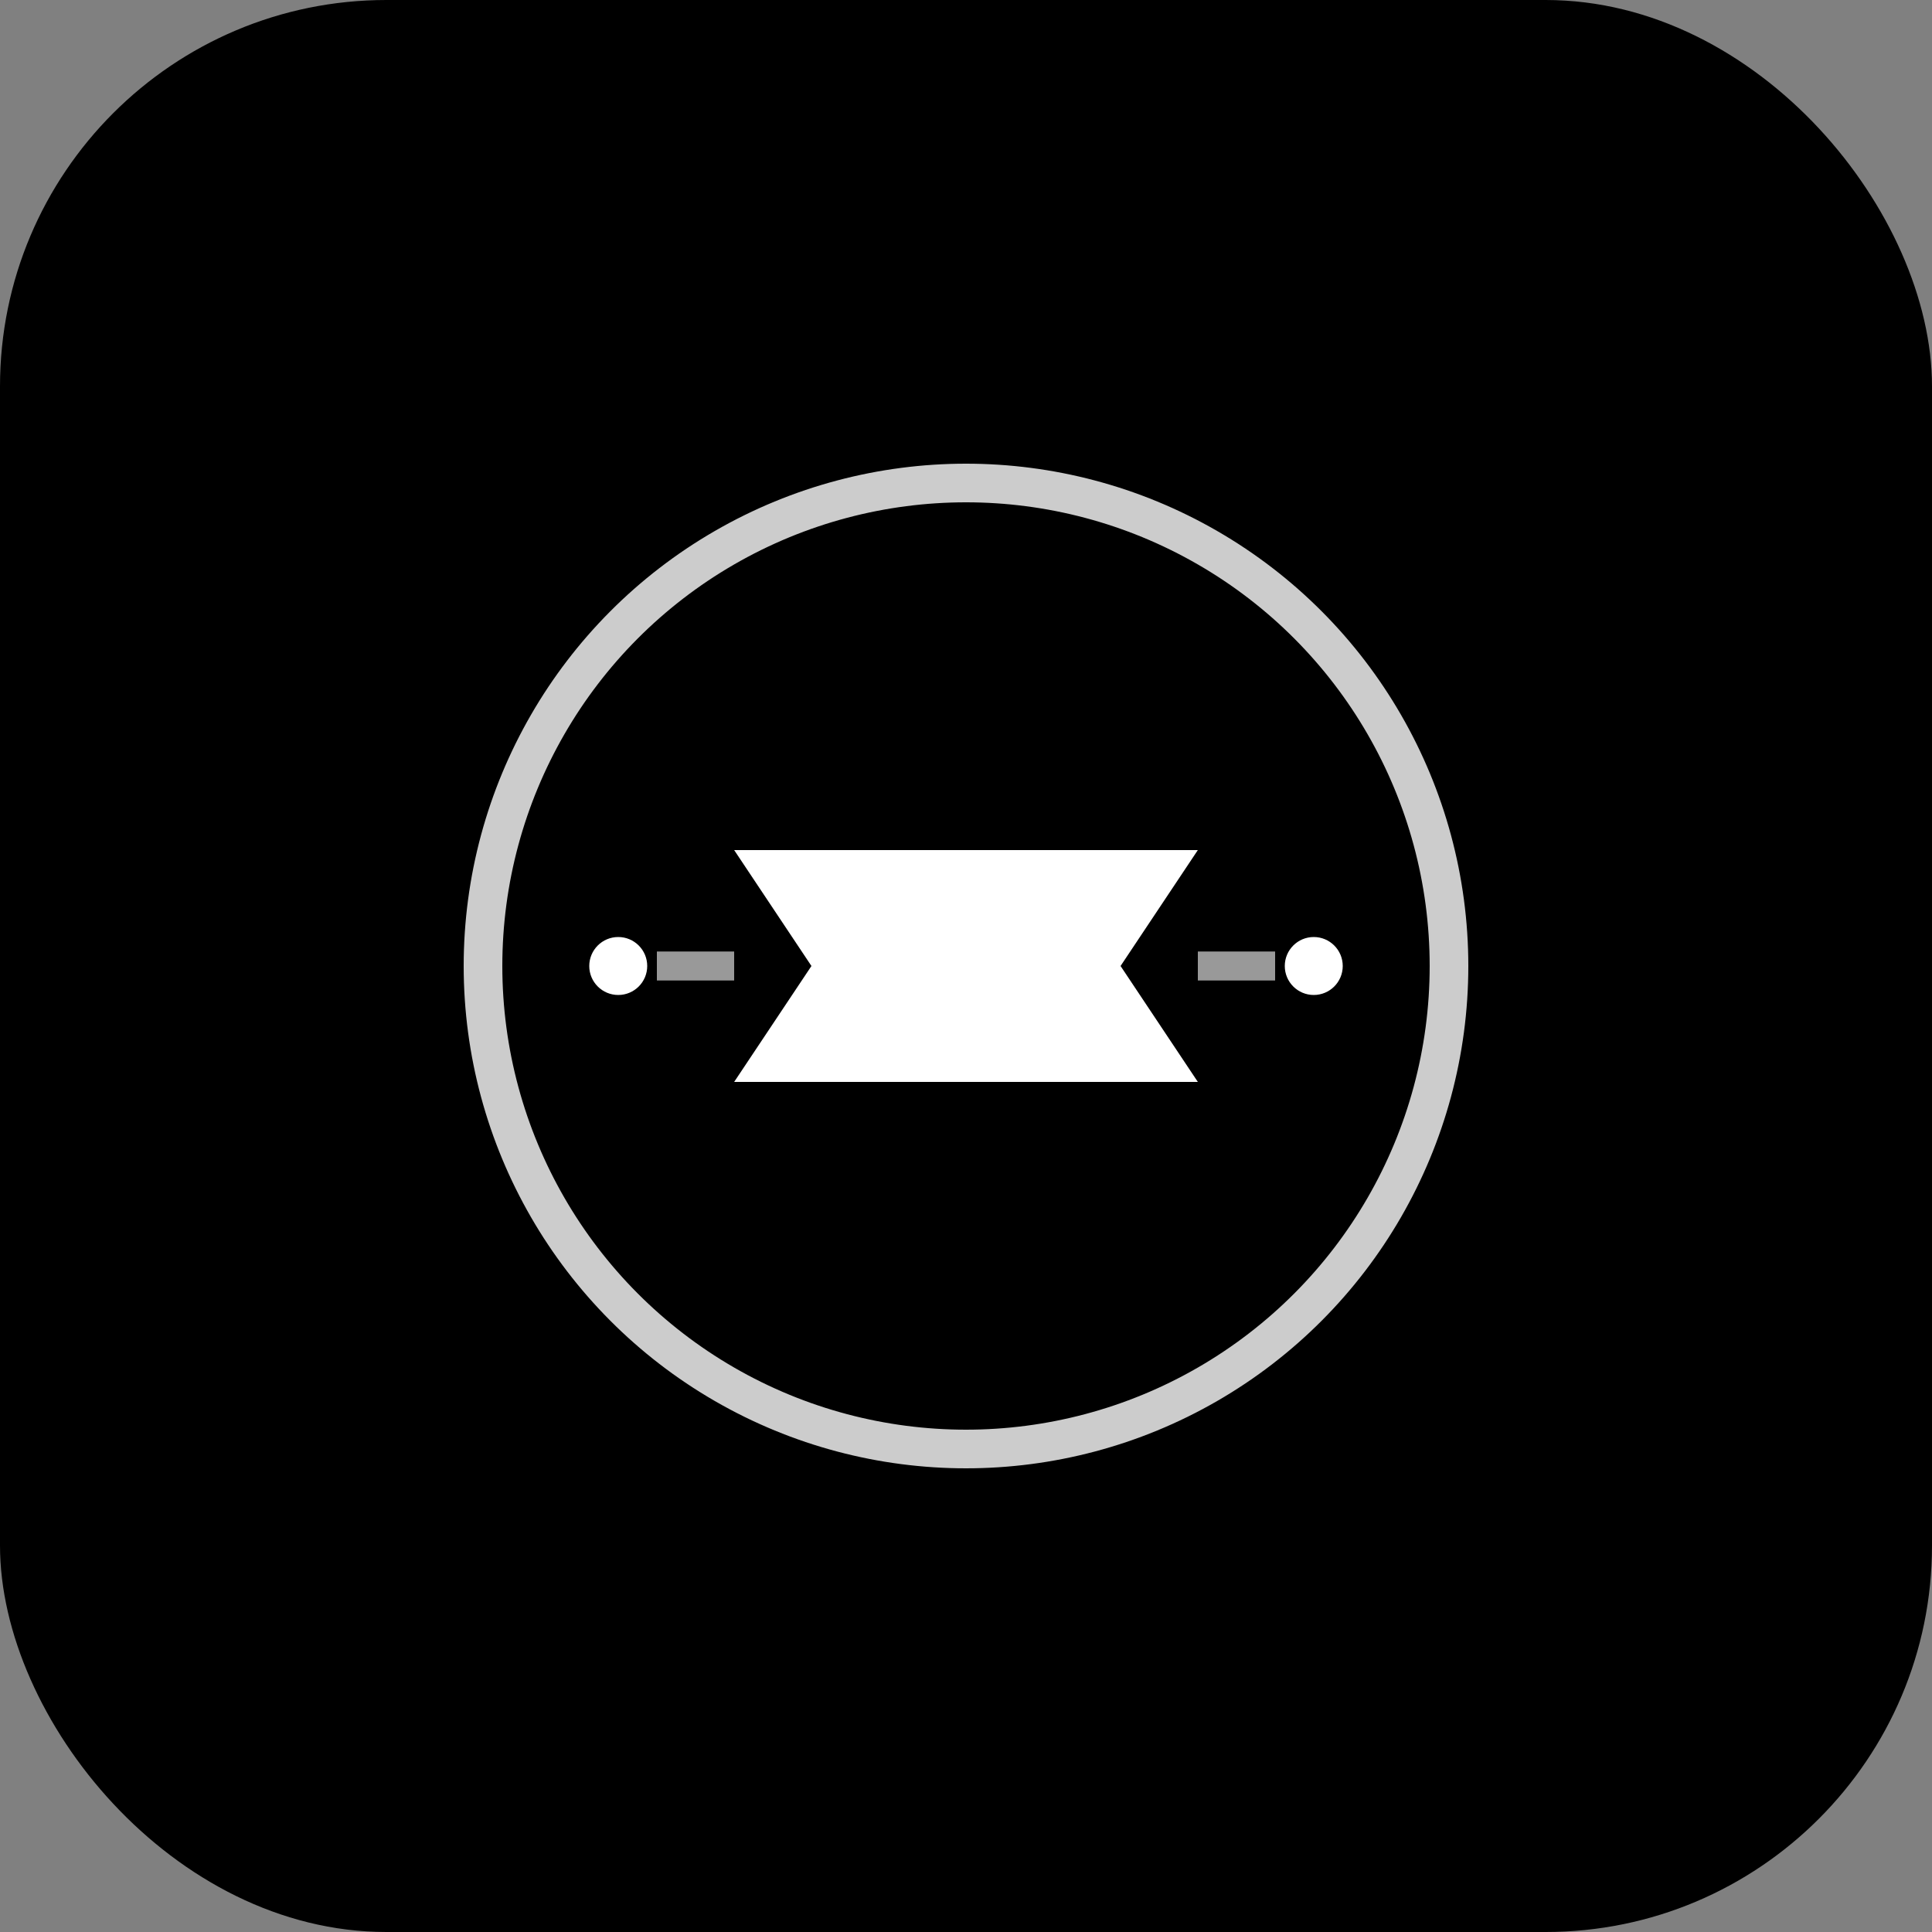
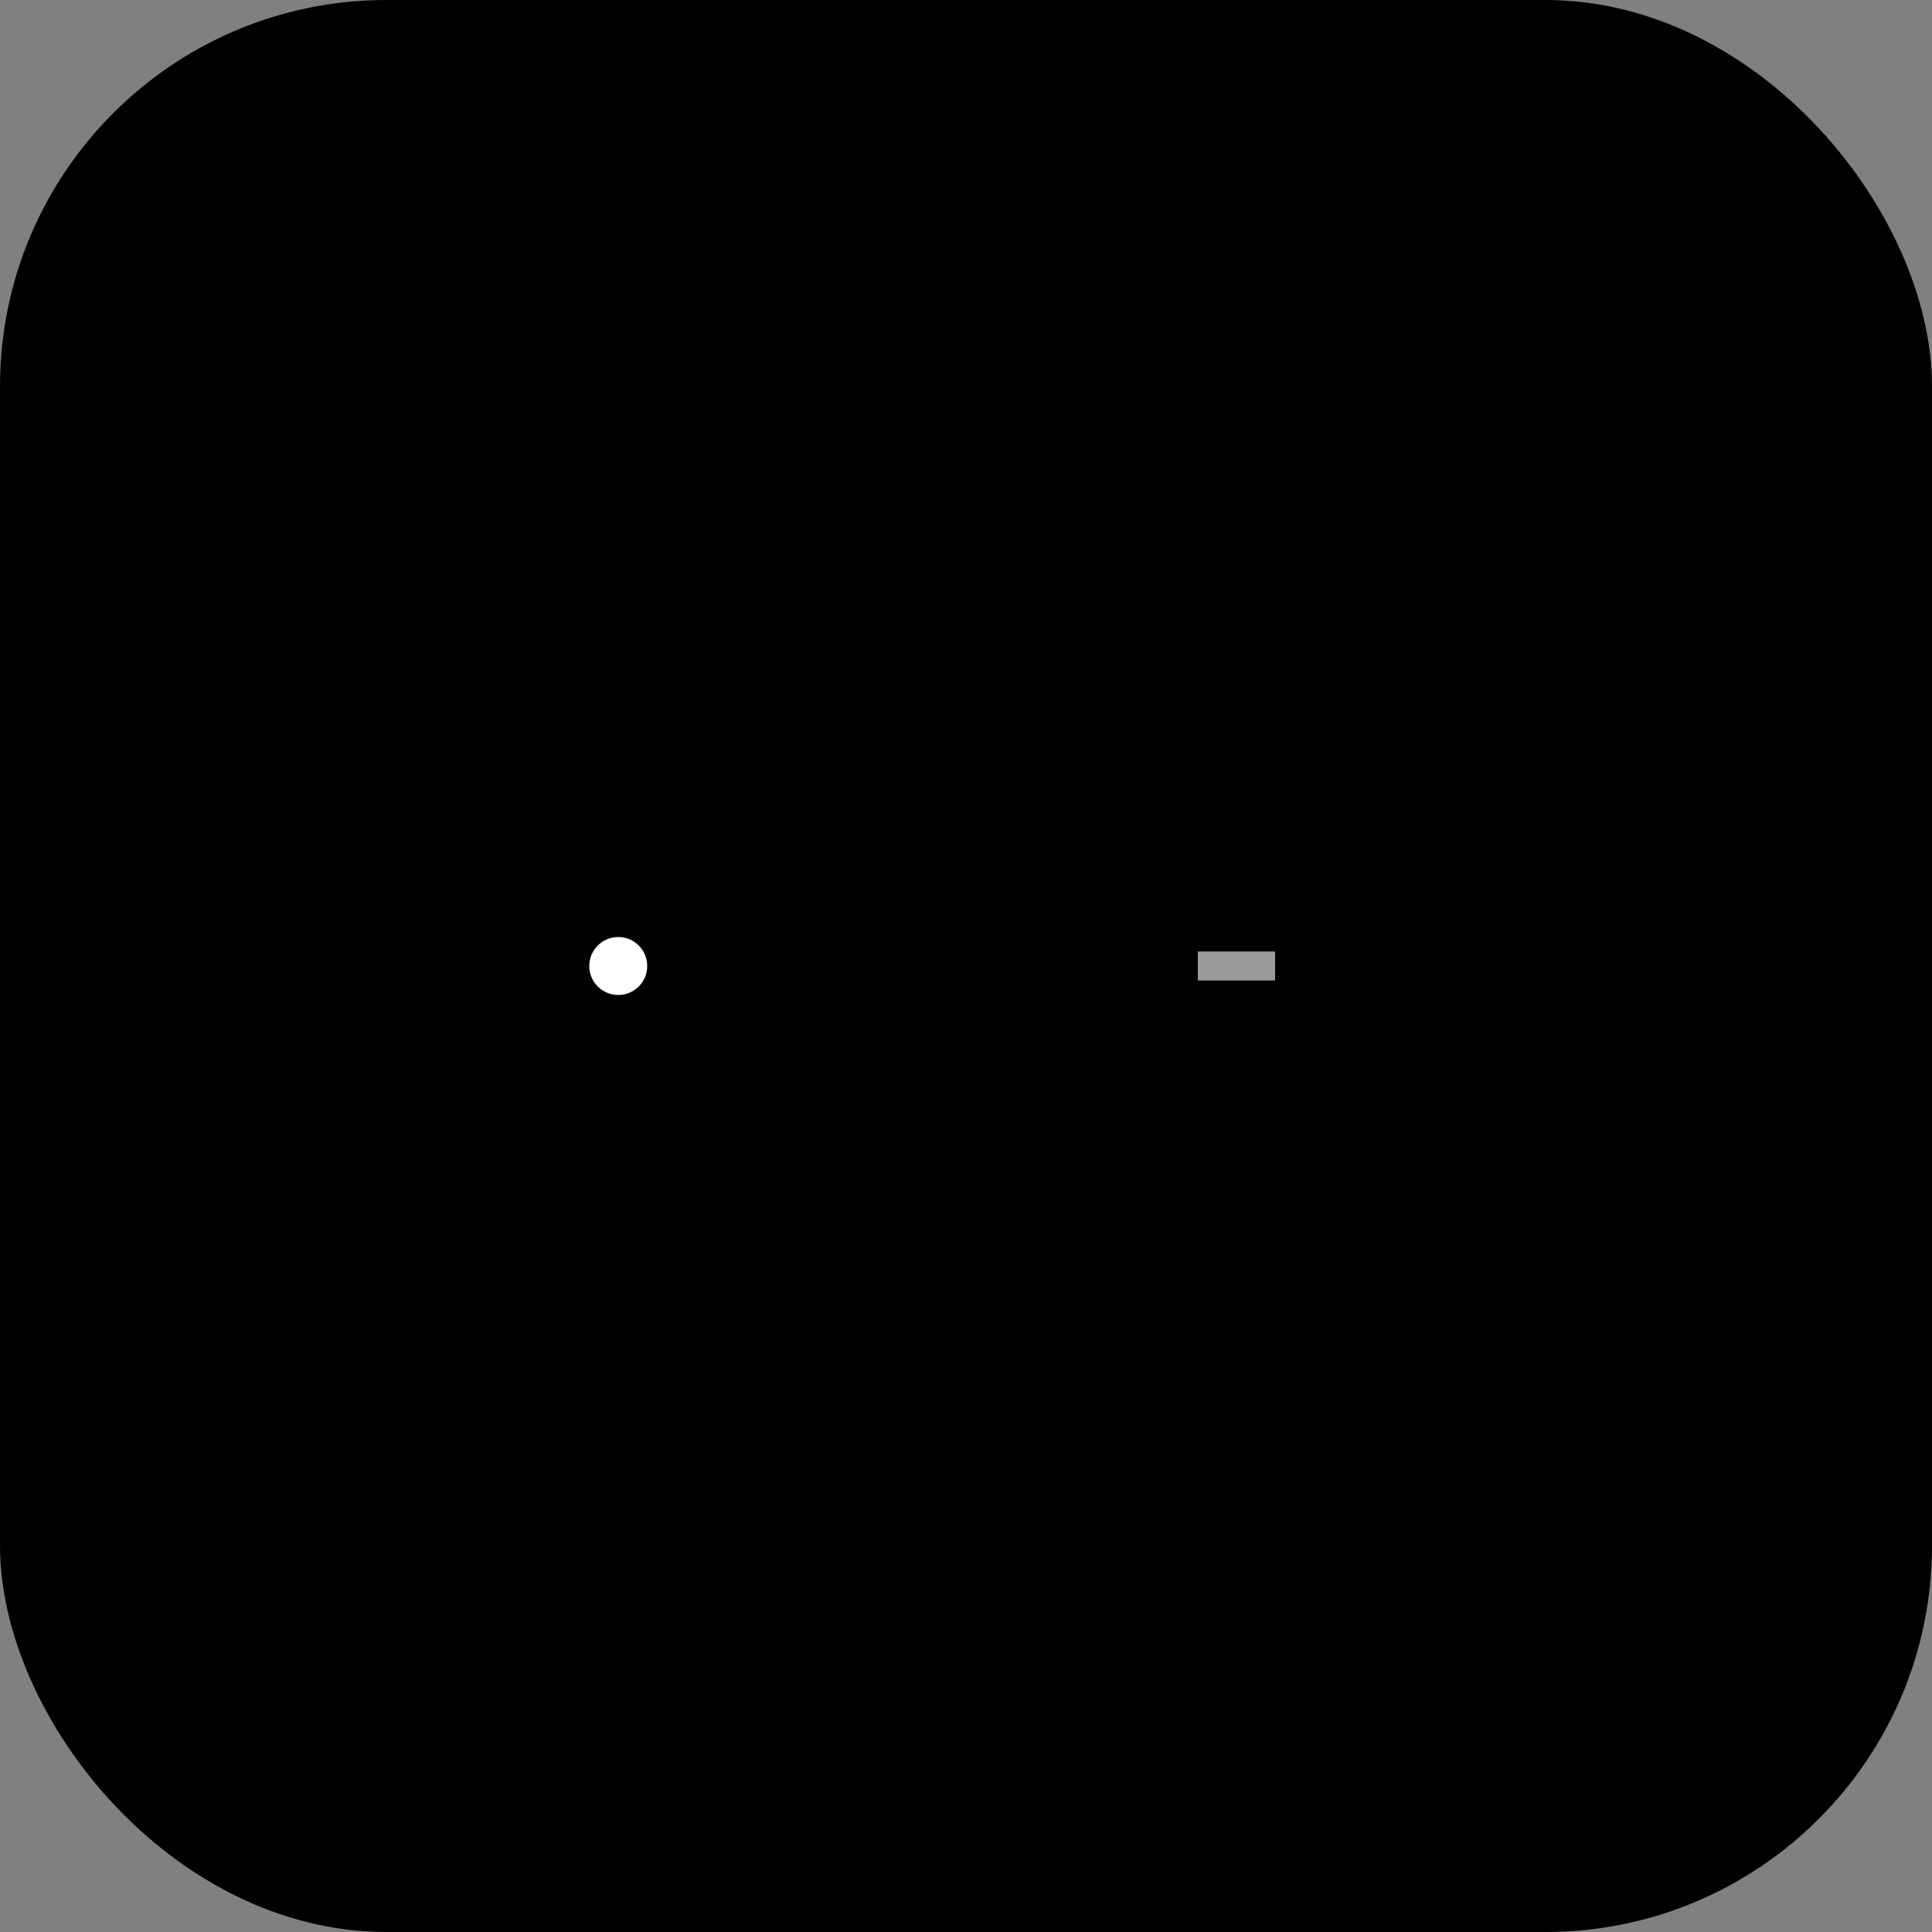
<svg xmlns="http://www.w3.org/2000/svg" viewBox="0 0 100 100">
  <rect x="0" y="0" width="100" height="100" fill="#808080" stroke="none" />
  <rect width="100" height="100" fill="black" rx="20" />
  <g transform="translate(50, 50)">
-     <circle cx="0" cy="0" r="25" fill="none" stroke="white" stroke-width="2" opacity="0.8" />
-     <path d="M -12 -6 L 12 -6 L 8 0 L 12 6 L -12 6 L -8 0 Z" fill="white" />
    <circle cx="-18" cy="0" r="1.5" fill="white" />
-     <circle cx="18" cy="0" r="1.5" fill="white" />
-     <line x1="-16" y1="0" x2="-12" y2="0" stroke="white" stroke-width="1.5" opacity="0.6" />
    <line x1="12" y1="0" x2="16" y2="0" stroke="white" stroke-width="1.5" opacity="0.6" />
  </g>
</svg>